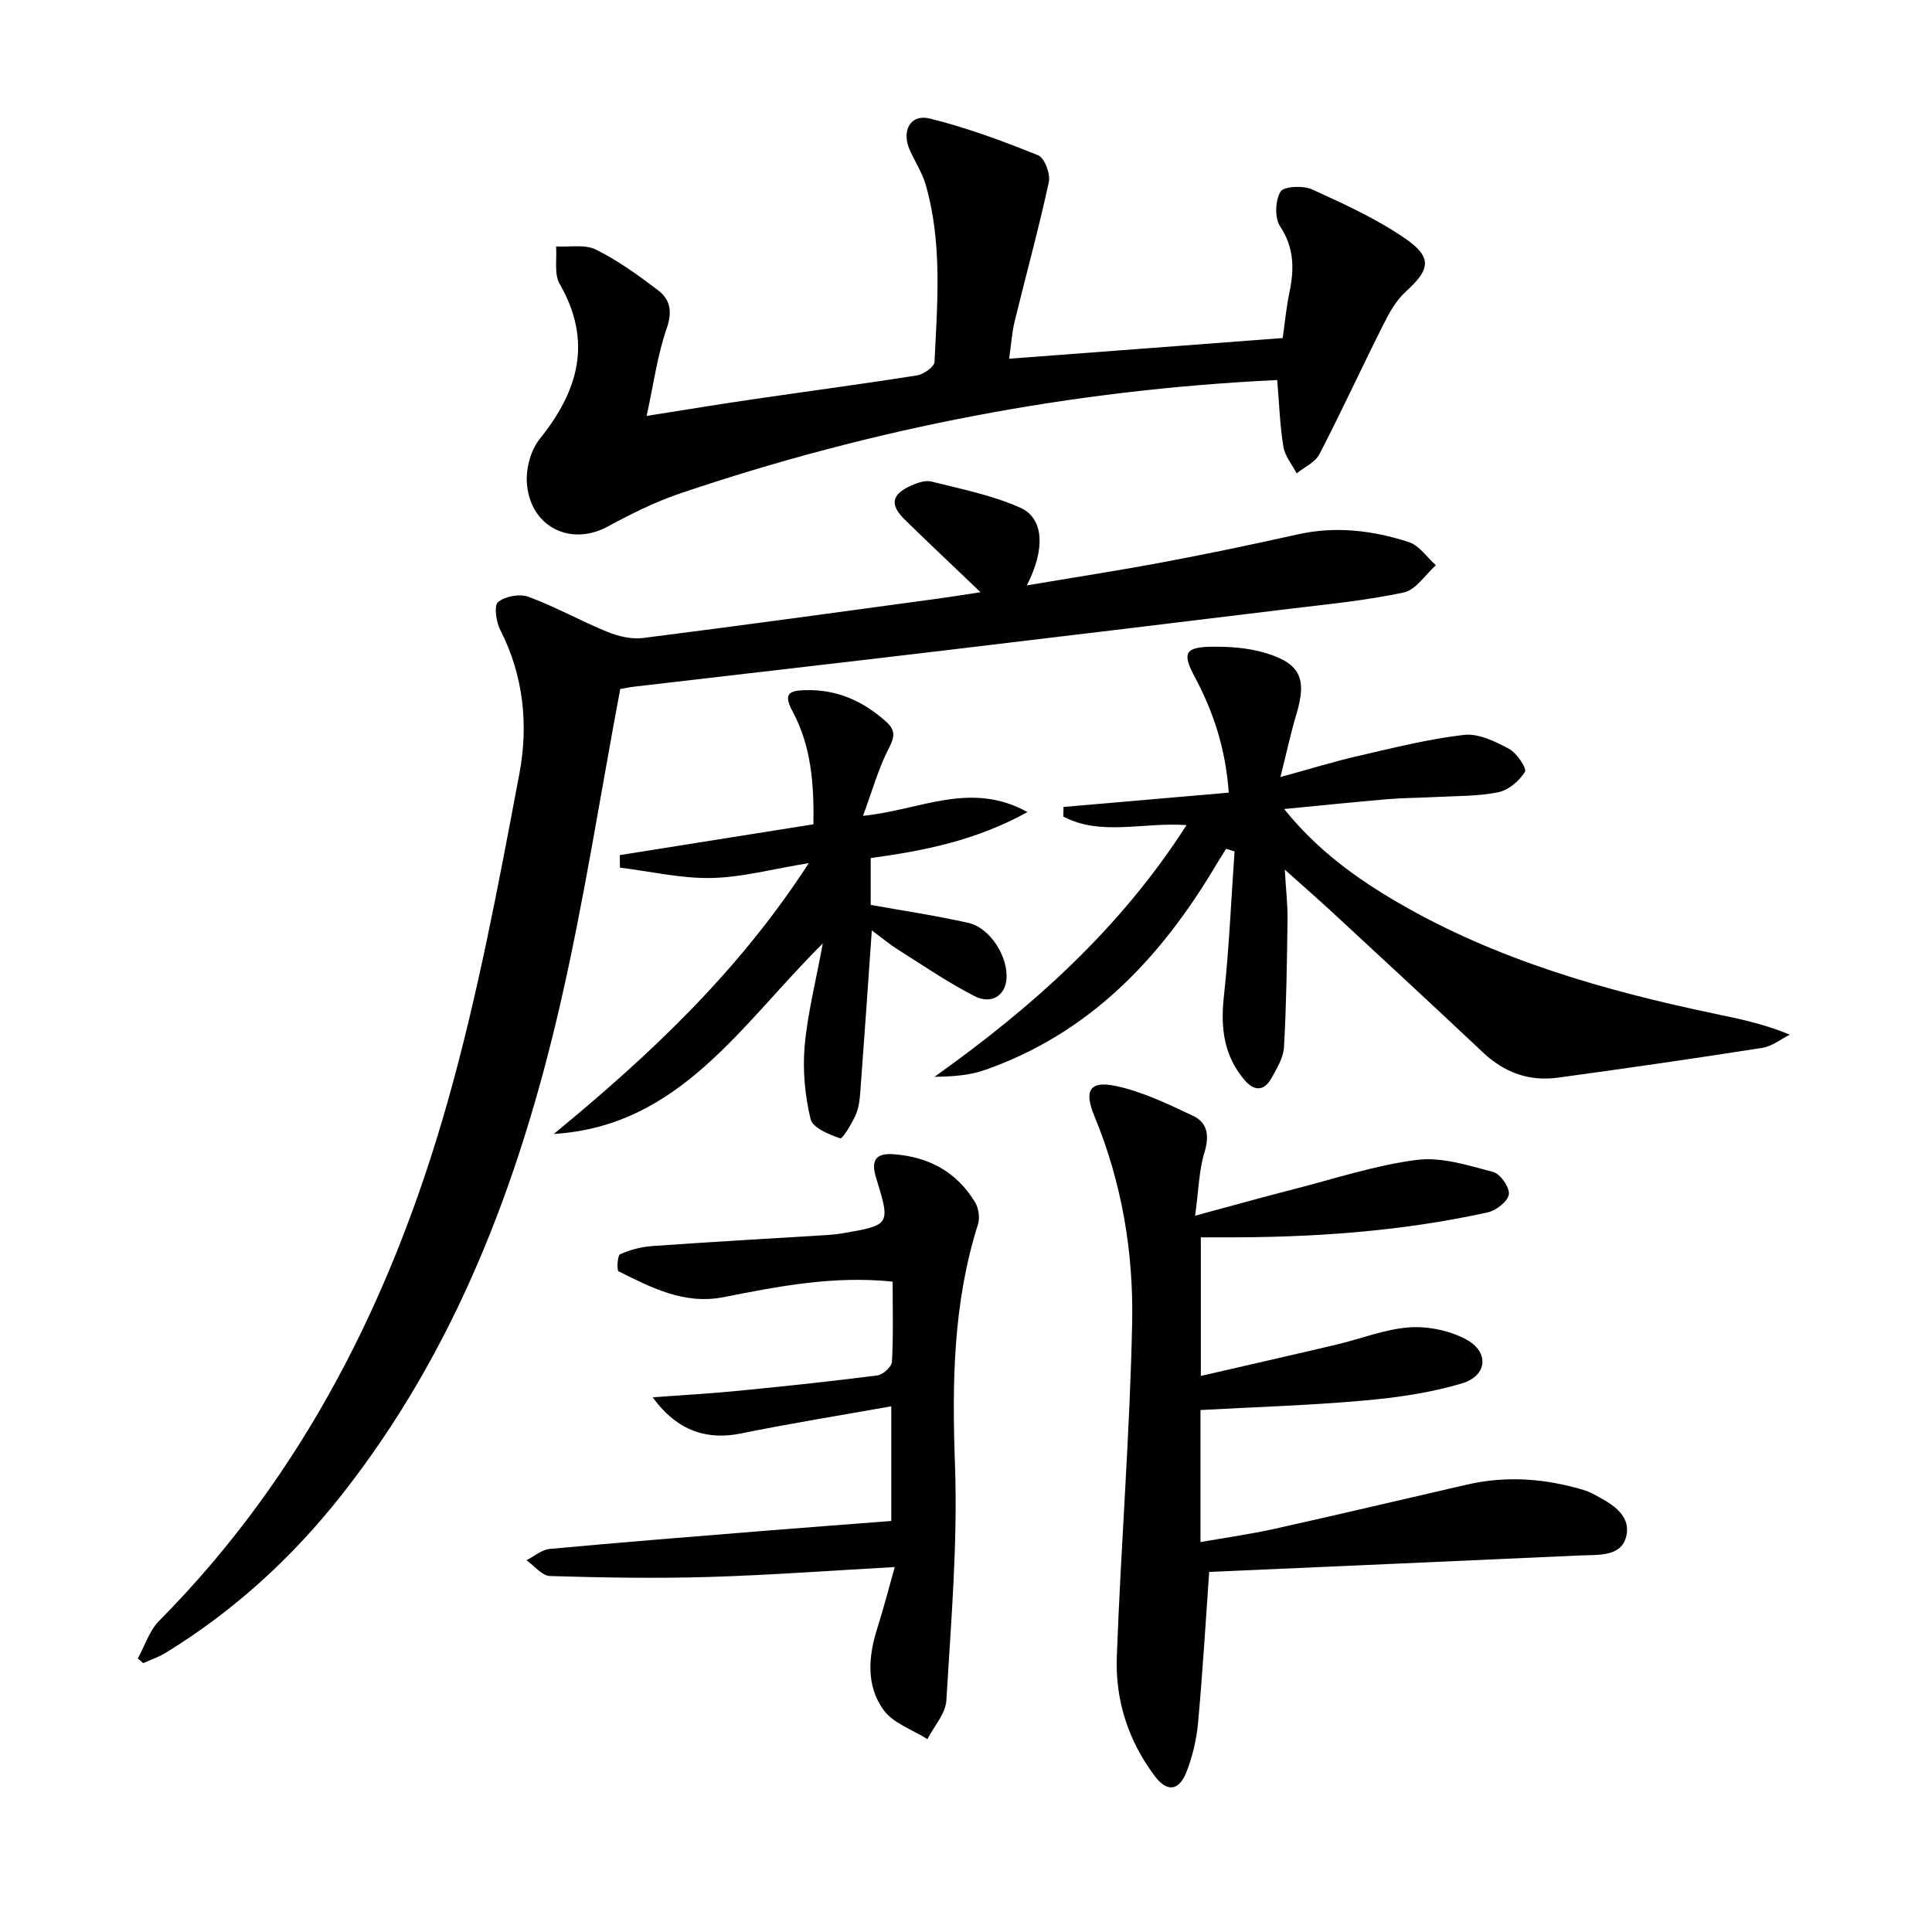
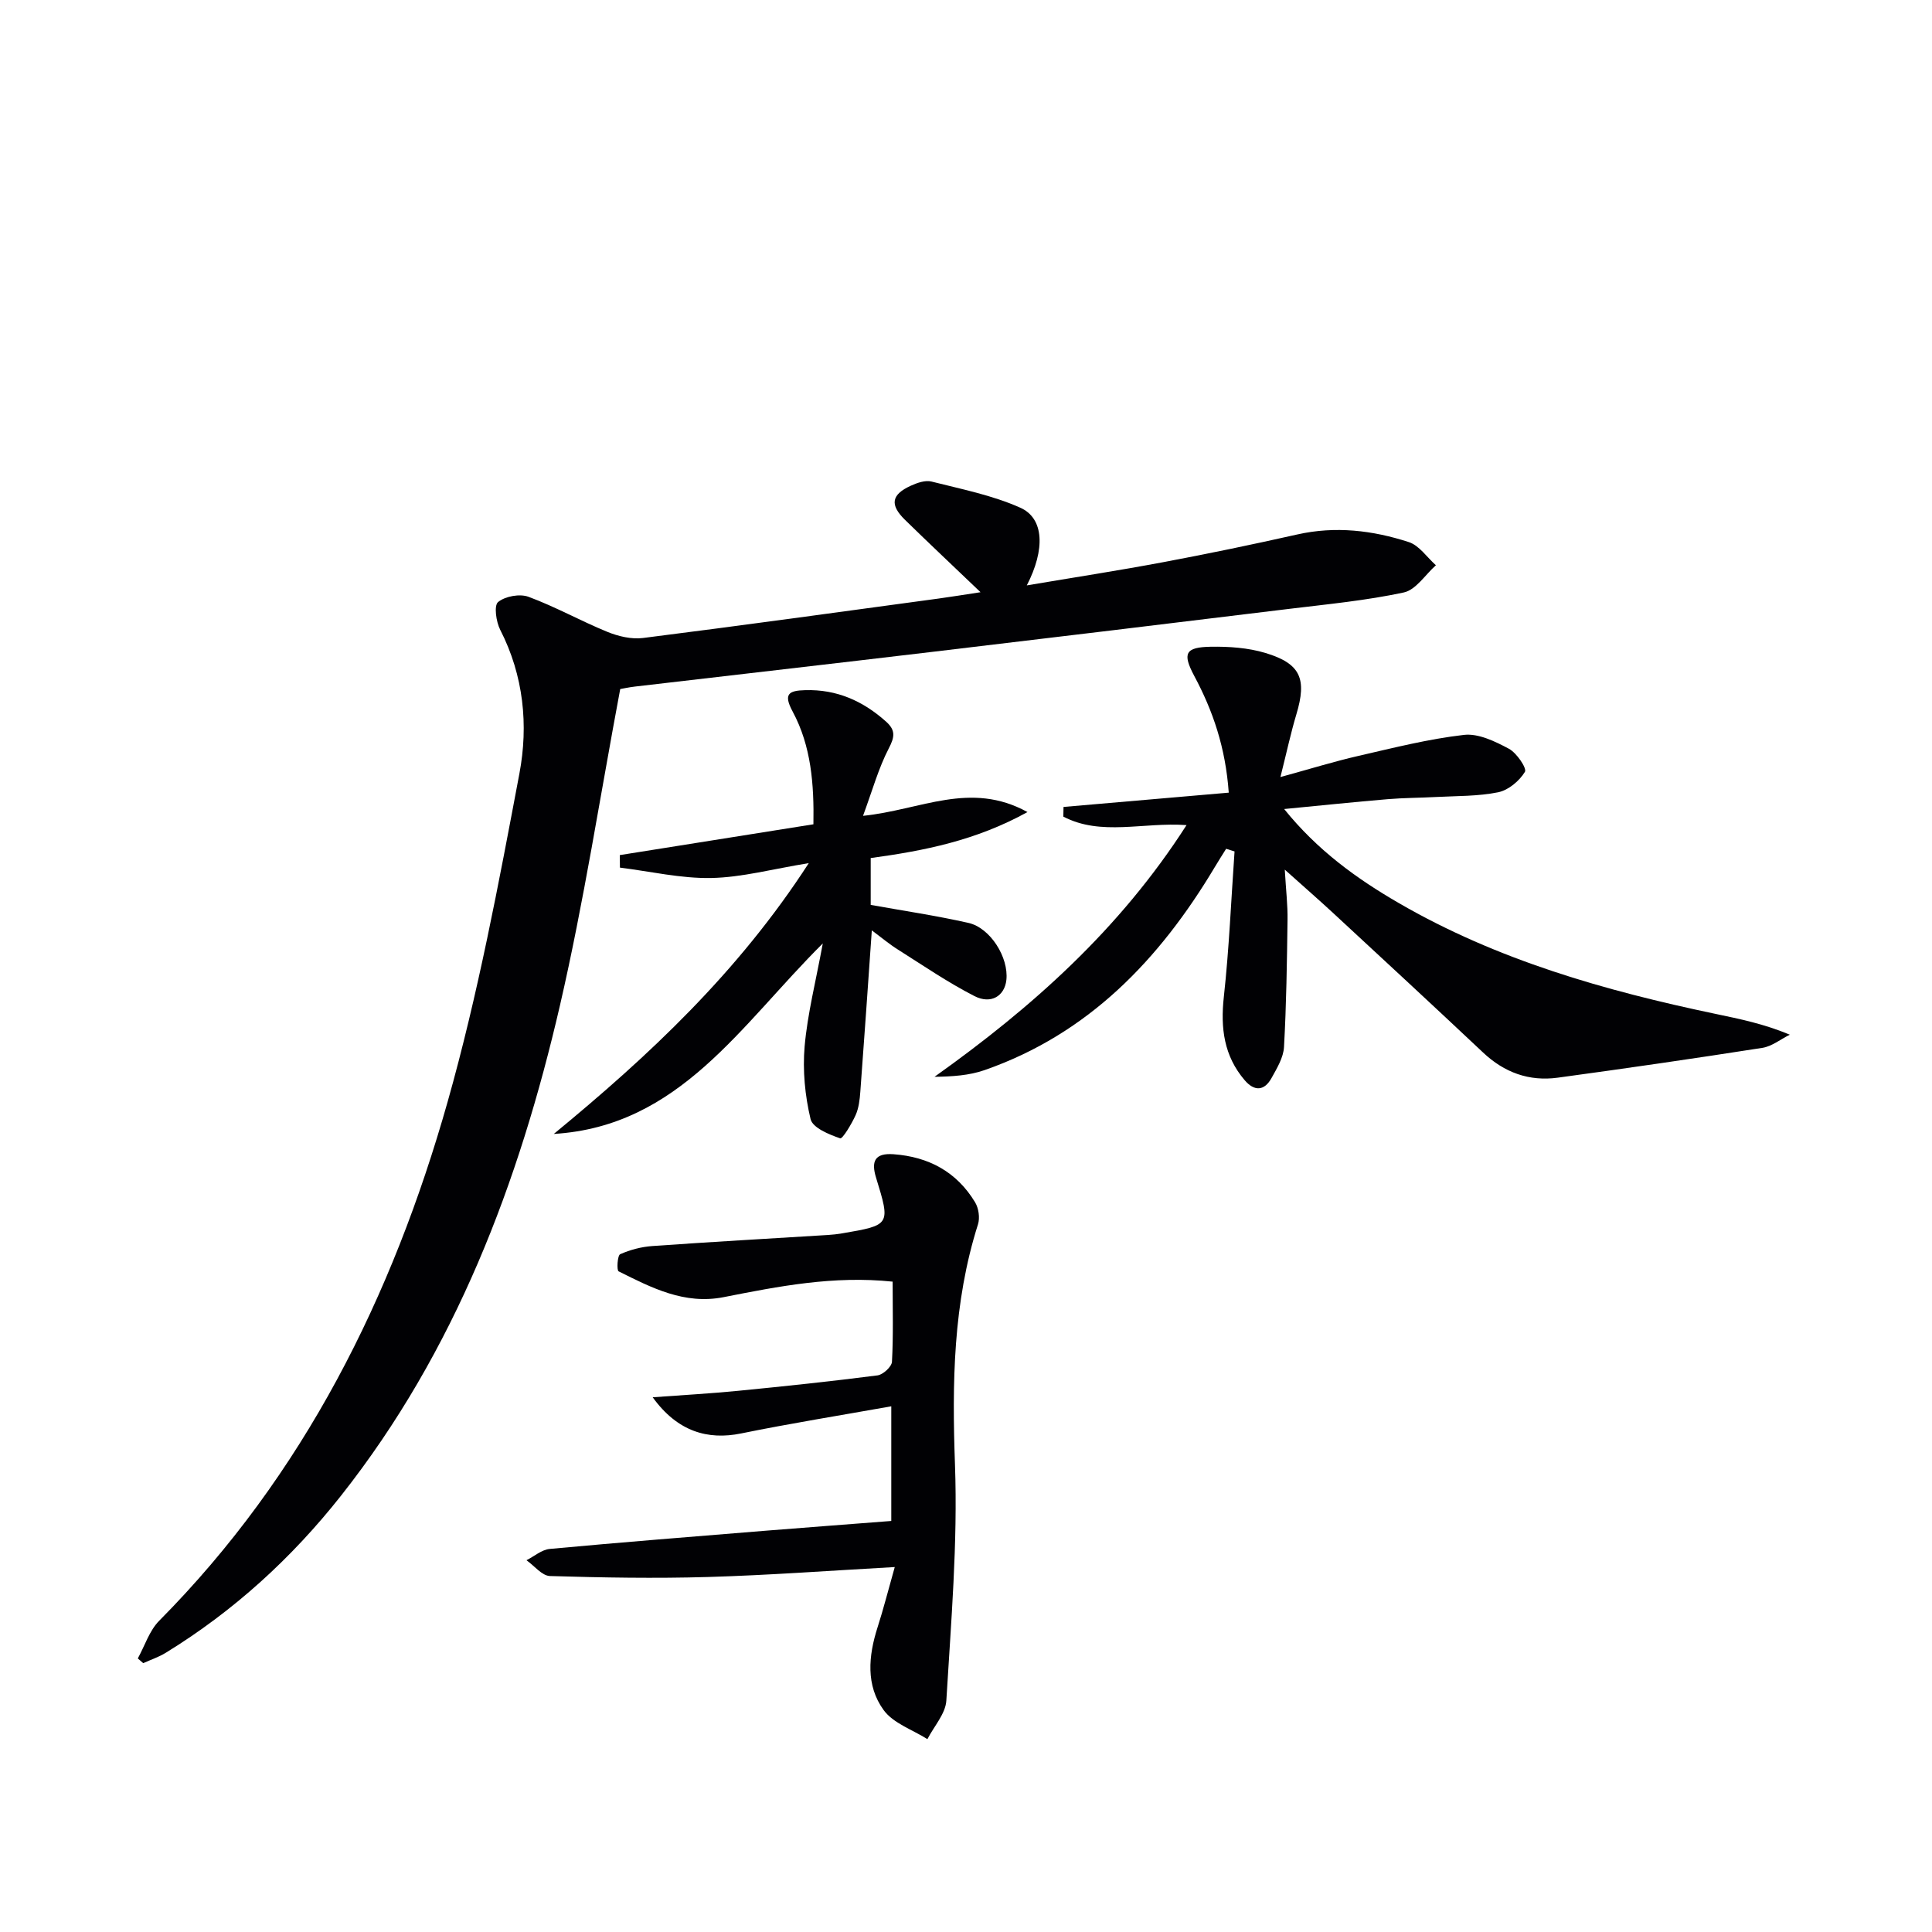
<svg xmlns="http://www.w3.org/2000/svg" enable-background="new 0 0 400 400" viewBox="0 0 400 400">
  <g fill="#010104">
    <path d="m203.01 122.61c-5.61-5.37-10.68-10.13-15.65-14.99-3.18-3.12-2.82-5.21 1.2-7.05 1.31-.6 3.01-1.2 4.3-.87 6.2 1.57 12.6 2.83 18.39 5.42 4.93 2.2 5.18 8.64 1.34 16.08 9.7-1.64 19-3.07 28.25-4.81 9.29-1.74 18.55-3.67 27.77-5.74 7.88-1.77 15.58-.85 23.06 1.58 2.17.7 3.76 3.15 5.62 4.8-2.2 1.95-4.14 5.09-6.64 5.63-7.77 1.67-15.75 2.43-23.66 3.39-24.56 3-49.13 5.96-73.7 8.88-20.61 2.45-41.24 4.81-61.86 7.22-1.29.15-2.57.44-3.02.51-4.17 22.19-7.52 44.02-12.47 65.47-8.49 36.72-21.65 71.56-45.36 101.57-10.2 12.91-22.21 23.86-36.26 32.49-1.45.89-3.11 1.44-4.67 2.15-.37-.33-.75-.65-1.12-.98 1.45-2.62 2.39-5.74 4.42-7.79 29.96-30.23 48.29-67.08 59.71-107.4 6.31-22.3 10.58-45.22 14.88-68.03 1.88-9.98.89-20.24-3.97-29.73-.86-1.67-1.33-5.04-.45-5.76 1.47-1.21 4.49-1.76 6.3-1.09 5.57 2.06 10.82 5.01 16.33 7.26 2.27.93 5 1.57 7.38 1.27 20.42-2.58 40.82-5.4 61.22-8.17 2.63-.36 5.25-.79 8.66-1.31z" />
-     <path d="m264.43 78.68c-42.62 2.04-83.71 9.96-123.71 23.51-5.16 1.75-10.12 4.24-14.92 6.84-7.74 4.18-16.11 0-16.72-9.08-.2-2.98.81-6.76 2.65-9.05 8.04-10 10.98-20.22 4.14-32.13-1.18-2.05-.54-5.13-.74-7.74 2.78.16 5.95-.49 8.24.64 4.56 2.26 8.78 5.31 12.86 8.41 2.53 1.92 3.02 4.42 1.8 7.93-1.93 5.54-2.7 11.47-4.15 18.1 8.06-1.27 15.02-2.42 22-3.44 11.33-1.66 22.68-3.16 33.98-4.95 1.37-.22 3.57-1.77 3.62-2.79.59-12.28 1.65-24.64-1.83-36.7-.73-2.52-2.25-4.8-3.32-7.23-1.73-3.94.19-7.45 4.18-6.46 7.65 1.89 15.11 4.66 22.43 7.61 1.32.53 2.57 3.86 2.21 5.54-2.09 9.67-4.73 19.21-7.07 28.82-.58 2.37-.73 4.85-1.15 7.76 19.26-1.46 38.01-2.87 56.64-4.28.49-3.46.76-6.43 1.37-9.33 1.02-4.86 1.07-9.3-1.91-13.8-1.15-1.74-1.02-5.37.09-7.18.69-1.13 4.68-1.3 6.54-.46 6.62 3.01 13.34 6.08 19.3 10.18 5.67 3.9 5.11 6.44.09 10.98-2 1.81-3.43 4.41-4.67 6.87-4.47 8.89-8.63 17.95-13.21 26.79-.87 1.68-3.1 2.67-4.71 3.97-.95-1.83-2.43-3.58-2.75-5.52-.72-4.38-.86-8.86-1.28-13.81z" />
-     <path d="m247.44 251.7c7.92-2.14 14.11-3.88 20.34-5.47 8.5-2.18 16.94-4.98 25.58-6.09 5.1-.65 10.64 1.15 15.8 2.51 1.48.39 3.43 3.21 3.23 4.64-.2 1.45-2.63 3.34-4.37 3.72-18.1 3.99-36.49 5.23-54.98 5.17-1.32 0-2.65 0-4.42 0v28.69c9.58-2.21 18.87-4.31 28.15-6.5 5-1.18 9.91-3.18 14.96-3.55 3.86-.28 8.27.63 11.69 2.42 4.94 2.58 4.61 7.55-.7 9.16-6.59 1.99-13.58 2.97-20.47 3.58-11.07.99-22.2 1.32-33.7 1.95v27.34c5.22-.92 10.38-1.64 15.45-2.77 13.28-2.95 26.51-6.1 39.77-9.14 7.43-1.7 14.81-1.35 22.15.58 1.28.34 2.61.67 3.76 1.28 3.57 1.89 7.94 4.13 7.07 8.61-.89 4.58-5.86 4.04-9.59 4.21-25.55 1.17-51.11 2.27-76.81 3.41-.74 10.4-1.35 20.82-2.3 31.2-.31 3.43-1.13 6.93-2.37 10.14-1.55 4-4.02 4.33-6.56.98-5.5-7.27-8.22-15.72-7.9-24.69.84-23.08 2.71-46.13 3.18-69.21.3-14.64-2.15-29.11-7.84-42.85-2.18-5.28-.93-7.33 4.51-6.17 5.51 1.17 10.79 3.75 15.95 6.18 3.12 1.48 3.36 4.26 2.32 7.68-1.11 3.67-1.17 7.67-1.9 12.99z" />
    <path d="m254.4 164.11c-.67-9.35-3.27-16.92-7.14-24.16-2.5-4.69-1.87-5.96 3.43-6.05 3.76-.06 7.7.21 11.27 1.28 7.35 2.21 8.65 5.37 6.43 12.75-1.13 3.77-1.96 7.64-3.29 12.95 6.23-1.71 11.17-3.24 16.19-4.39 7.23-1.66 14.48-3.5 21.82-4.34 2.98-.34 6.45 1.35 9.29 2.87 1.61.86 3.76 4.05 3.32 4.78-1.14 1.88-3.41 3.79-5.53 4.23-4.19.85-8.58.75-12.89.98-3.33.18-6.67.17-9.98.45-6.89.58-13.77 1.3-21.45 2.04 6.88 8.54 15 14.41 23.74 19.47 20.38 11.81 42.7 18.15 65.55 22.94 5.01 1.05 10.03 2.06 15.4 4.31-1.89.94-3.7 2.42-5.69 2.73-14.09 2.2-28.21 4.25-42.34 6.17-5.93.81-11.07-1.05-15.48-5.21-10.3-9.7-20.69-19.3-31.07-28.91-2.91-2.69-5.9-5.3-9.98-8.95.25 4.34.62 7.36.57 10.38-.12 8.78-.24 17.58-.73 26.34-.12 2.19-1.46 4.4-2.58 6.42-1.5 2.72-3.57 2.79-5.56.46-4.29-5.02-5.03-10.78-4.32-17.24 1.1-10 1.51-20.08 2.22-30.13-.58-.18-1.16-.37-1.74-.55-.8 1.28-1.61 2.54-2.38 3.84-11.4 19.07-26.09 34.46-47.62 41.98-3.2 1.12-6.71 1.34-10.38 1.39 20.22-14.39 38.37-30.56 52.18-52.11-8.96-.65-17.7 2.33-25.51-1.76.01-.67.03-1.33.04-2 11.21-.97 22.44-1.94 34.21-2.96z" />
    <path d="m184.53 314.9c0-7.96 0-15.53 0-23.74-10.6 1.89-20.89 3.54-31.09 5.62-6.86 1.4-13.15-.34-18.31-7.49 6.1-.45 11.98-.77 17.83-1.35 9.58-.94 19.16-1.95 28.71-3.18 1.15-.15 2.94-1.79 3-2.81.3-5.44.14-10.9.14-16.6-12.24-1.28-23.62.97-34.98 3.21-8.12 1.6-14.93-1.94-21.75-5.34-.43-.21-.25-3.29.32-3.55 2.07-.92 4.39-1.53 6.66-1.69 12.11-.86 24.23-1.54 36.35-2.29.99-.06 1.99-.17 2.97-.34 9.98-1.71 10.01-1.72 7-11.52-1.04-3.37-.29-5.14 3.61-4.86 7.3.53 13.09 3.66 16.89 9.95.74 1.22 1.03 3.22.6 4.57-5.17 16.28-5.37 32.86-4.76 49.79.58 16.23-.82 32.55-1.79 48.8-.16 2.73-2.56 5.33-3.92 7.99-3.08-1.95-7.04-3.26-9.05-6-3.73-5.11-3.17-11.22-1.27-17.15 1.2-3.73 2.16-7.54 3.56-12.48-13.51.75-26.08 1.69-38.67 2.06-10.9.32-21.82.13-32.72-.2-1.65-.05-3.24-2.13-4.86-3.27 1.6-.81 3.15-2.18 4.81-2.34 14.88-1.38 29.79-2.56 44.68-3.77 8.59-.69 17.18-1.33 26.04-2.02z" />
    <path d="m180.5 192.62c-.81 11.56-1.56 22.49-2.38 33.42-.12 1.64-.32 3.38-.98 4.85-.82 1.81-2.71 4.96-3.19 4.79-2.31-.79-5.7-2.18-6.13-3.98-1.16-4.86-1.66-10.08-1.23-15.06.59-6.72 2.29-13.34 3.76-21.31-17.01 16.88-29.63 37.85-55.69 39.44 19.69-16.2 38.13-33.41 52.79-56.07-7.57 1.23-13.87 2.96-20.2 3.08-6.28.12-12.6-1.37-18.9-2.15-.01-.86-.02-1.72-.03-2.59 13.25-2.11 26.51-4.22 40.09-6.38.14-8.25-.44-16.17-4.31-23.36-1.96-3.65-.79-4.32 2.62-4.41 6.53-.19 11.96 2.24 16.74 6.52 1.98 1.78 1.79 3.16.55 5.54-2.13 4.11-3.38 8.67-5.33 13.96 11.98-1.22 22.2-7.31 34.05-.78-10.71 5.91-21.39 8.01-32.46 9.52v9.7c6.67 1.2 13.5 2.21 20.21 3.72 4.58 1.03 8.38 7.18 7.88 11.82-.36 3.31-3.17 5.11-6.63 3.33-5.44-2.79-10.53-6.27-15.71-9.55-1.8-1.11-3.44-2.5-5.52-4.05z" />
  </g>
</svg>